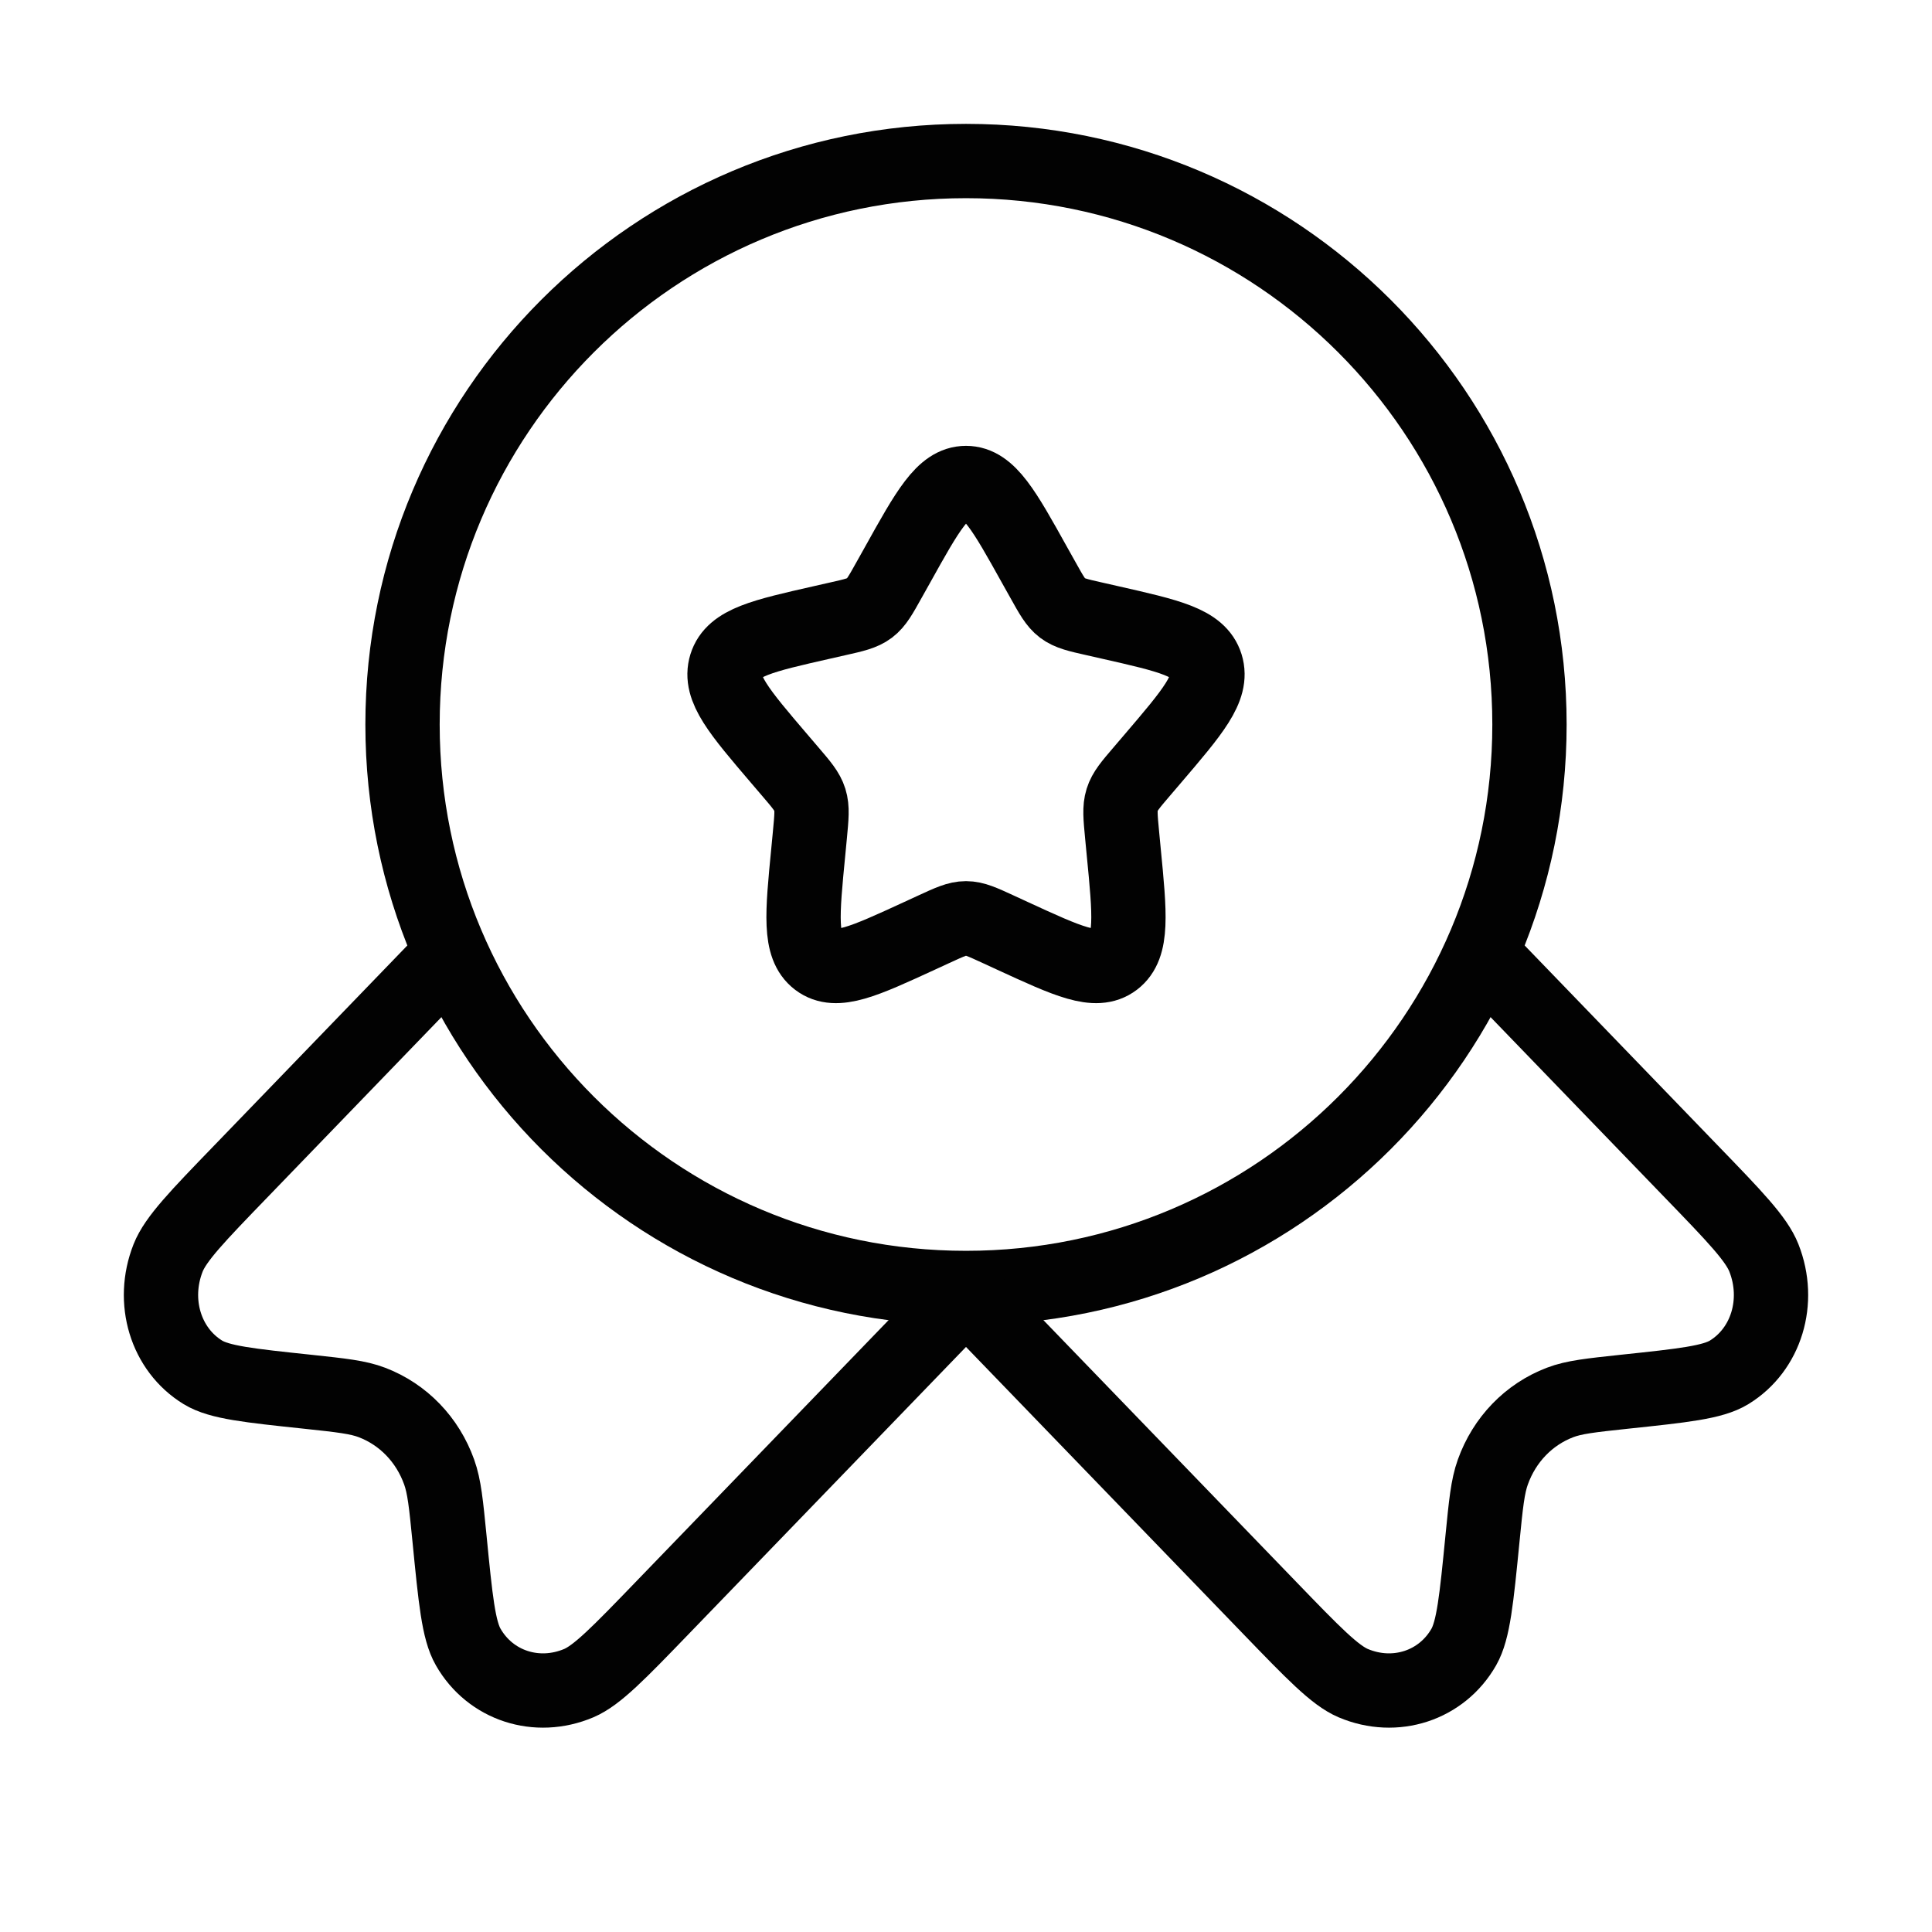
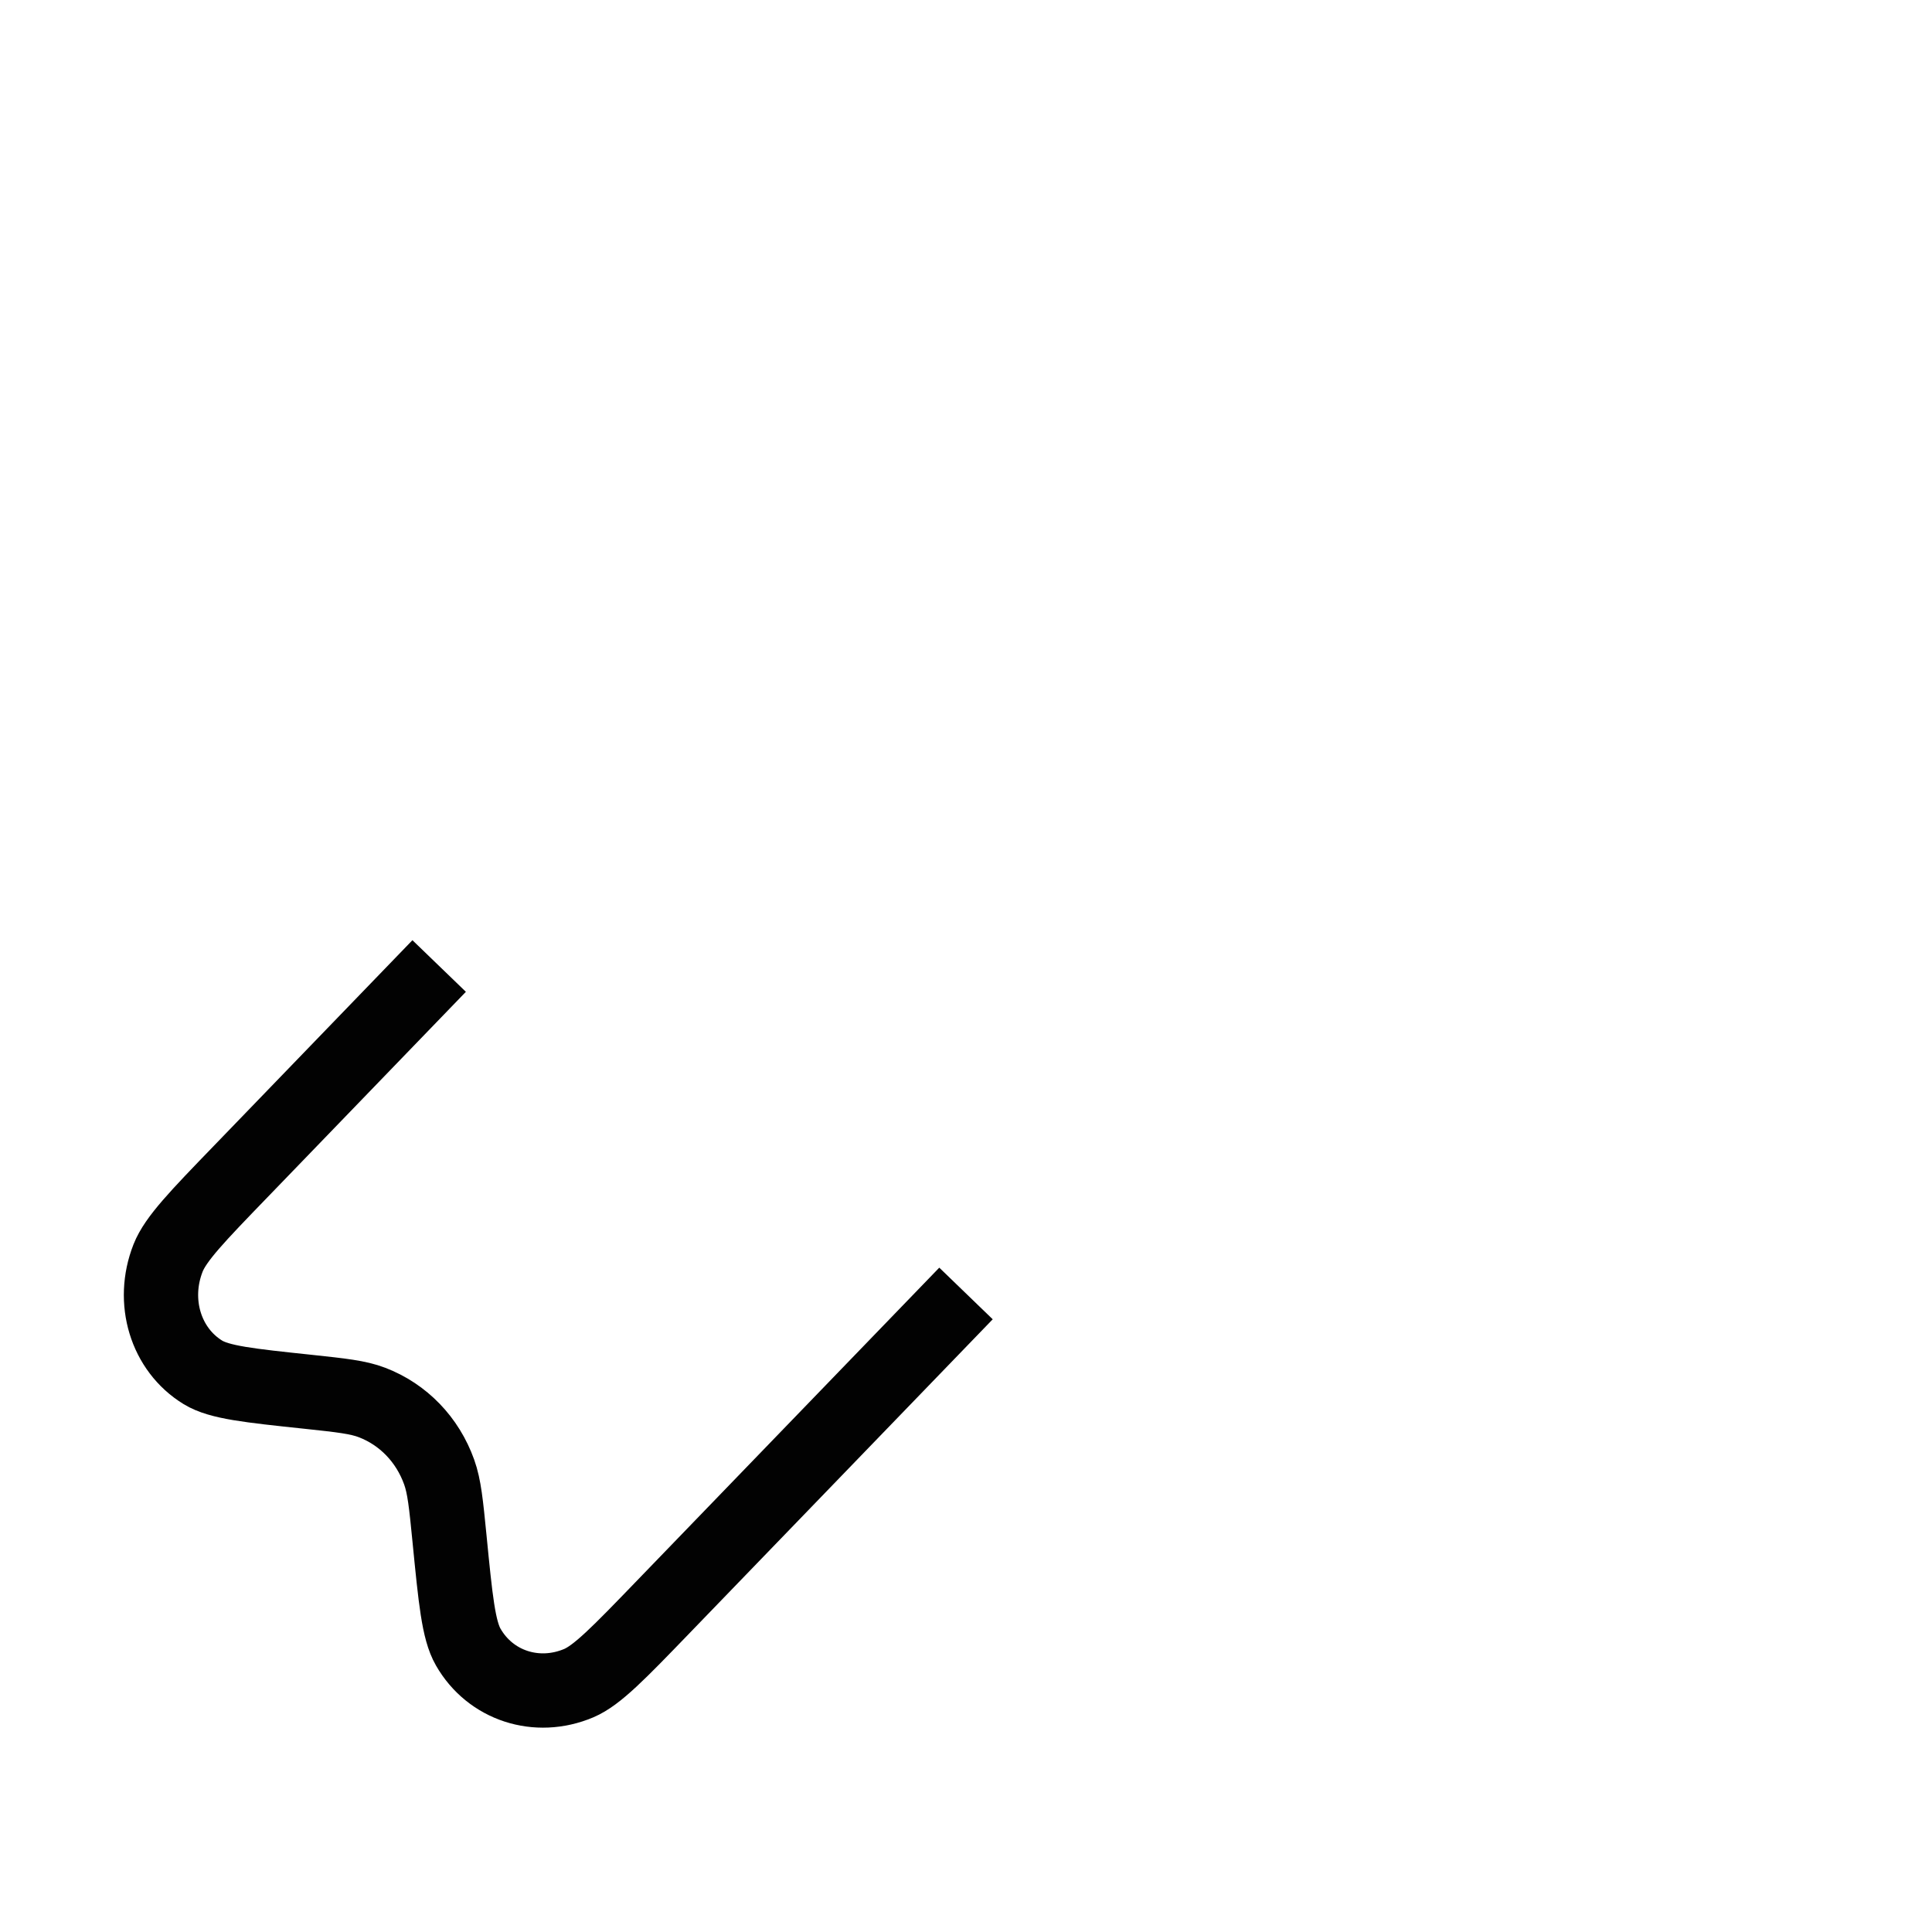
<svg xmlns="http://www.w3.org/2000/svg" fill="none" viewBox="0 0 26 26" height="26" width="26">
-   <path stroke="#020202" d="M12.075 7.608C12.486 6.869 12.692 6.5 13 6.5C13.308 6.5 13.514 6.869 13.925 7.608L14.032 7.799C14.149 8.009 14.207 8.114 14.298 8.183C14.39 8.252 14.503 8.278 14.73 8.329L14.937 8.376C15.736 8.557 16.136 8.647 16.231 8.953C16.326 9.259 16.054 9.577 15.509 10.215L15.368 10.38C15.213 10.561 15.136 10.651 15.101 10.763C15.066 10.875 15.078 10.996 15.101 11.238L15.122 11.458C15.205 12.308 15.246 12.733 14.997 12.922C14.748 13.111 14.374 12.939 13.625 12.594L13.432 12.505C13.219 12.407 13.113 12.358 13 12.358C12.887 12.358 12.781 12.407 12.568 12.505L12.375 12.594C11.626 12.939 11.252 13.111 11.003 12.922C10.754 12.733 10.795 12.308 10.878 11.458L10.899 11.238C10.922 10.996 10.934 10.875 10.899 10.763C10.864 10.651 10.787 10.561 10.632 10.38L10.491 10.215C9.946 9.577 9.674 9.259 9.769 8.953C9.864 8.647 10.264 8.557 11.063 8.376L11.27 8.329C11.497 8.278 11.61 8.252 11.702 8.183C11.793 8.114 11.851 8.009 11.968 7.799L12.075 7.608Z" />
-   <path stroke="#020202" d="M20.583 9.75C20.583 13.938 17.188 17.333 13 17.333C8.812 17.333 5.417 13.938 5.417 9.75C5.417 5.562 8.812 2.167 13 2.167C17.188 2.167 20.583 5.562 20.583 9.75Z" />
  <path stroke="#020202" d="M13 17.407L8.914 21.637C8.329 22.243 8.036 22.546 7.789 22.651C7.224 22.89 6.598 22.685 6.301 22.165C6.17 21.937 6.13 21.525 6.049 20.702C6.003 20.237 5.98 20.005 5.91 19.81C5.754 19.374 5.427 19.035 5.006 18.874C4.818 18.802 4.594 18.778 4.145 18.73C3.349 18.646 2.952 18.604 2.731 18.469C2.229 18.162 2.032 17.513 2.262 16.929C2.364 16.672 2.656 16.369 3.241 15.764L5.91 13" />
-   <path stroke="#020202" d="M13 17.407L17.086 21.637C17.671 22.243 17.964 22.546 18.211 22.651C18.776 22.89 19.402 22.685 19.699 22.165C19.829 21.937 19.87 21.525 19.951 20.702C19.997 20.237 20.02 20.005 20.09 19.81C20.246 19.374 20.573 19.035 20.994 18.874C21.182 18.802 21.407 18.778 21.855 18.73C22.651 18.646 23.048 18.604 23.269 18.469C23.771 18.162 23.968 17.513 23.738 16.929C23.637 16.672 23.344 16.369 22.759 15.764L20.09 13" />
</svg>